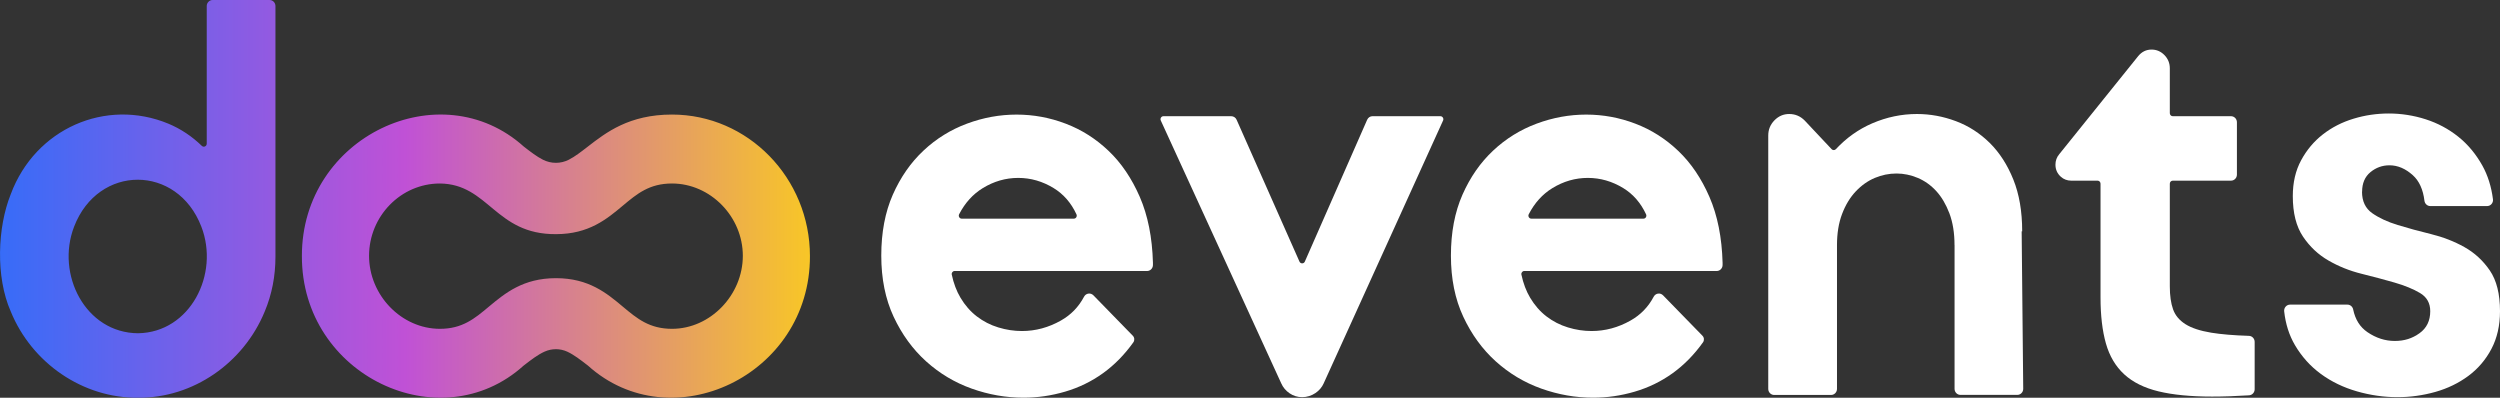
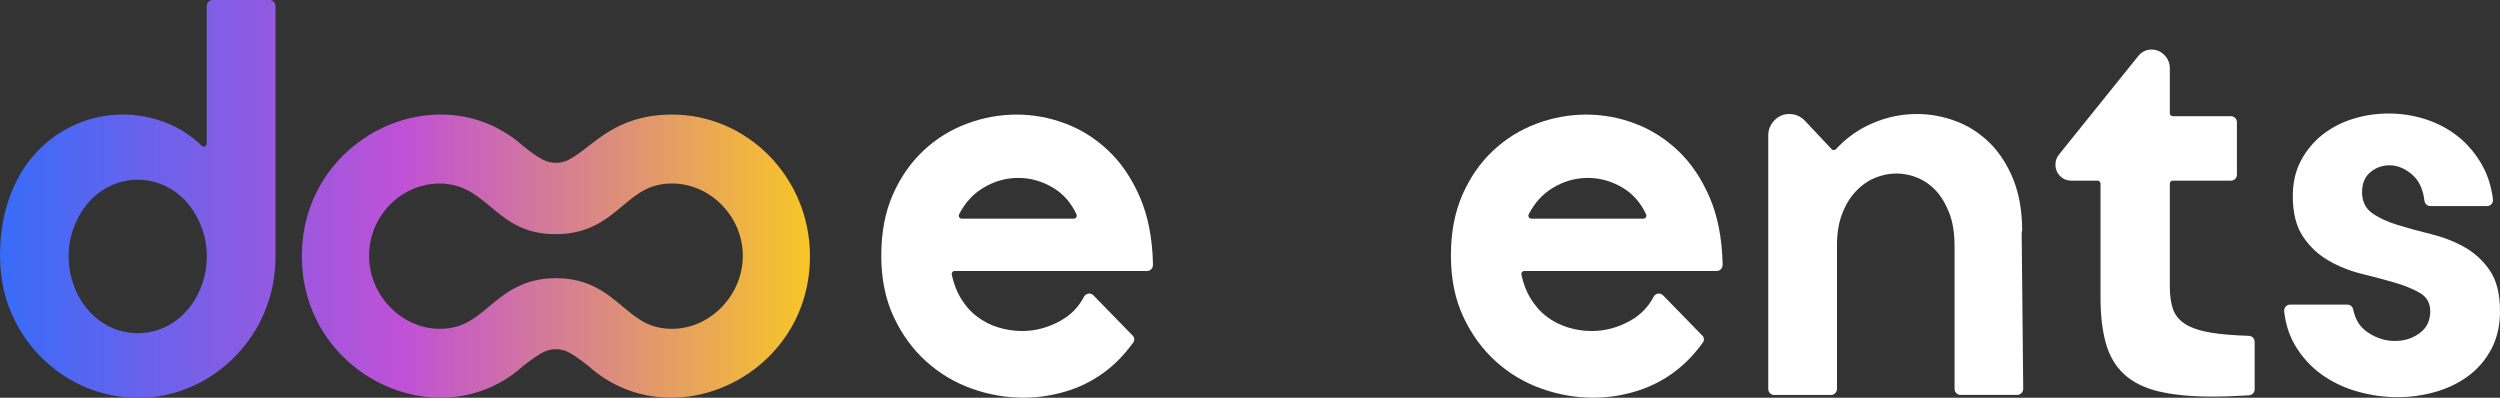
<svg xmlns="http://www.w3.org/2000/svg" width="176" height="28" viewBox="0 0 176 28" fill="none">
  <rect x="0" y="0" width="176" height="28" fill="#333333" stroke="none" />
  <g clip-path="url(#clip0_161_941)">
    <path d="M80.753 19.079C80.981 19.079 81.167 18.888 81.167 18.655V18.497C81.118 16.713 80.809 15.169 80.242 13.863C79.674 12.559 78.944 11.478 78.049 10.626C77.155 9.772 76.147 9.133 75.025 8.706C73.905 8.279 72.751 8.067 71.567 8.067C70.383 8.067 69.218 8.279 68.071 8.706C66.924 9.133 65.903 9.766 65.009 10.607C64.114 11.446 63.396 12.48 62.853 13.708C62.313 14.936 62.042 16.365 62.042 17.994C62.042 19.623 62.332 21.057 62.911 22.297C63.491 23.538 64.253 24.585 65.197 25.439C66.143 26.292 67.213 26.932 68.41 27.359C69.607 27.785 70.824 27.998 72.058 27.998C73.041 27.998 74.016 27.856 74.987 27.571C75.956 27.286 76.847 26.853 77.652 26.273C78.459 25.691 79.169 24.967 79.788 24.1C79.888 23.958 79.873 23.763 79.751 23.637L76.977 20.791C76.78 20.59 76.451 20.636 76.319 20.885C75.936 21.609 75.393 22.17 74.685 22.567C73.816 23.058 72.903 23.304 71.944 23.304C71.389 23.304 70.837 23.221 70.282 23.051C69.727 22.883 69.224 22.624 68.77 22.276C68.317 21.928 67.932 21.488 67.617 20.957C67.34 20.492 67.135 19.95 67.004 19.332C66.978 19.201 67.077 19.077 67.207 19.077H80.753V19.079ZM67.706 15.394C67.549 15.394 67.45 15.222 67.524 15.08C67.94 14.279 68.493 13.668 69.189 13.243C69.969 12.765 70.799 12.525 71.683 12.525C72.567 12.525 73.395 12.765 74.178 13.243C74.874 13.668 75.408 14.284 75.782 15.088C75.849 15.231 75.749 15.394 75.596 15.394H67.708H67.706Z" fill="white" />
-     <path d="M101.404 8.181C101.555 8.181 101.657 8.343 101.593 8.483L93.187 26.989C93.065 27.263 92.873 27.49 92.61 27.669C92.334 27.856 92.005 27.96 91.674 27.96C91.343 27.96 91.051 27.868 90.786 27.688C90.521 27.507 90.326 27.274 90.2 26.989L81.72 8.485C81.656 8.345 81.755 8.181 81.906 8.181H86.68C86.842 8.181 86.991 8.279 87.057 8.43L91.483 18.417C91.558 18.582 91.788 18.582 91.86 18.417L96.249 8.43C96.315 8.277 96.465 8.179 96.626 8.179H101.4L101.404 8.181Z" fill="white" />
    <path d="M137.598 17.255C137.598 16.401 137.478 15.66 137.24 15.025C137 14.392 136.692 13.867 136.315 13.455C135.936 13.041 135.501 12.731 135.011 12.525C134.52 12.319 134.021 12.215 133.518 12.215C132.988 12.215 132.479 12.319 131.988 12.525C131.497 12.733 131.048 13.047 130.646 13.474C130.243 13.901 129.922 14.43 129.682 15.065C129.442 15.698 129.324 16.429 129.324 17.257V27.38C129.324 27.613 129.137 27.805 128.91 27.805H124.899C124.672 27.805 124.485 27.613 124.485 27.38V9.539C124.485 9.124 124.63 8.77 124.92 8.472C125.21 8.175 125.556 8.026 125.959 8.026C126.388 8.026 126.752 8.181 127.057 8.492L128.947 10.503C129.03 10.59 129.164 10.588 129.245 10.501C129.99 9.702 130.843 9.099 131.8 8.685C132.82 8.245 133.872 8.026 134.955 8.026C135.886 8.026 136.801 8.194 137.696 8.53C138.59 8.865 139.383 9.377 140.077 10.061C140.77 10.747 141.323 11.605 141.739 12.64C142.155 13.674 142.362 14.889 142.362 16.284H142.325L142.435 27.371C142.437 27.607 142.25 27.8 142.021 27.8H138.015C137.787 27.8 137.601 27.609 137.601 27.376V17.253L137.598 17.255Z" fill="white" />
    <path d="M158.728 27.405C158.728 27.628 158.556 27.815 158.338 27.83C157.405 27.89 156.539 27.919 155.74 27.919C154.229 27.919 152.968 27.796 151.96 27.552C150.952 27.308 150.146 26.906 149.542 26.35C148.937 25.793 148.509 25.071 148.256 24.179C148.004 23.287 147.877 22.208 147.877 20.94V12.931C147.877 12.814 147.784 12.718 147.67 12.718H145.805C145.542 12.718 145.281 12.625 145.085 12.446C144.83 12.217 144.704 11.932 144.704 11.595C144.704 11.31 144.793 11.066 144.969 10.858L150.525 3.955C150.778 3.645 151.092 3.49 151.469 3.49C151.821 3.49 152.123 3.619 152.376 3.878C152.629 4.137 152.755 4.448 152.755 4.809V7.969C152.755 8.086 152.848 8.181 152.962 8.181H157.065C157.293 8.181 157.479 8.373 157.479 8.606V12.293C157.479 12.527 157.293 12.718 157.065 12.718H152.962C152.848 12.718 152.755 12.814 152.755 12.931V20.163C152.755 20.808 152.831 21.346 152.983 21.773C153.134 22.2 153.424 22.548 153.852 22.82C154.281 23.092 154.885 23.291 155.666 23.421C156.361 23.535 157.249 23.61 158.326 23.644C158.55 23.65 158.728 23.839 158.728 24.069V27.405Z" fill="white" />
    <path d="M166.286 13.496C166.286 14.169 166.526 14.672 167.005 15.008C167.483 15.343 168.081 15.622 168.8 15.84C169.518 16.061 170.298 16.274 171.143 16.48C171.988 16.688 172.768 16.989 173.487 17.391C174.205 17.792 174.803 18.34 175.282 19.039C175.76 19.738 176 20.694 176 21.909C176 22.917 175.797 23.803 175.395 24.566C174.992 25.328 174.451 25.961 173.77 26.466C173.089 26.97 172.315 27.346 171.445 27.592C170.576 27.837 169.688 27.96 168.781 27.96C167.822 27.96 166.872 27.824 165.928 27.552C164.984 27.28 164.139 26.874 163.396 26.331C162.653 25.787 162.042 25.109 161.564 24.296C161.156 23.601 160.904 22.809 160.806 21.919C160.779 21.666 160.972 21.445 161.22 21.445H165.259C165.456 21.445 165.624 21.59 165.663 21.785C165.808 22.493 166.143 23.026 166.667 23.383C167.272 23.797 167.913 24.003 168.595 24.003C169.276 24.003 169.828 23.822 170.334 23.459C170.837 23.098 171.089 22.58 171.089 21.909C171.089 21.339 170.849 20.915 170.371 20.63C169.893 20.345 169.294 20.101 168.576 19.893C167.858 19.687 167.083 19.479 166.251 19.273C165.419 19.067 164.645 18.757 163.926 18.342C163.208 17.93 162.609 17.367 162.131 16.656C161.653 15.944 161.413 14.995 161.413 13.806C161.413 12.85 161.607 12.009 161.999 11.284C162.39 10.56 162.899 9.953 163.529 9.462C164.158 8.972 164.876 8.602 165.684 8.358C166.489 8.111 167.321 7.99 168.178 7.99C169.036 7.99 169.924 8.126 170.768 8.398C171.613 8.67 172.375 9.076 173.056 9.619C173.737 10.163 174.302 10.841 174.758 11.656C175.143 12.349 175.391 13.139 175.505 14.027C175.538 14.281 175.344 14.507 175.093 14.507H171.091C170.882 14.507 170.708 14.345 170.681 14.133C170.584 13.338 170.311 12.739 169.864 12.336C169.346 11.871 168.8 11.637 168.22 11.637C167.715 11.637 167.268 11.799 166.878 12.121C166.487 12.444 166.292 12.903 166.292 13.498L166.286 13.496Z" fill="white" />
    <path d="M18.978 0C19.206 0 19.392 0.191 19.392 0.425V18.07C19.392 19.441 19.14 20.728 18.637 21.93C17.15 25.555 13.585 28.038 9.716 27.998C5.842 28.036 2.242 25.57 0.758 21.93C-0.323 19.485 -0.176 15.989 0.758 13.67C2.482 9.042 7.461 6.888 11.852 8.706C12.724 9.071 13.509 9.592 14.206 10.267C14.339 10.395 14.554 10.301 14.554 10.114V0.425C14.554 0.191 14.741 0 14.968 0H18.978ZM9.716 23.461C13.393 23.406 15.469 19.3 14.175 15.957C12.482 11.548 6.907 11.554 5.217 15.957C3.919 19.311 6.016 23.436 9.716 23.461ZM47.31 8.065C44.291 8.065 42.675 9.32 41.374 10.327C40.896 10.698 40.476 11.023 40.045 11.244C39.474 11.537 38.799 11.535 38.226 11.246C37.787 11.023 37.358 10.694 36.872 10.316C31.011 5.044 21.233 9.6 21.253 18.03C21.231 26.45 31.007 31.024 36.859 25.742L36.87 25.734C37.4 25.324 37.857 24.971 38.337 24.755C38.845 24.525 39.428 24.525 39.934 24.757C40.401 24.973 40.853 25.322 41.372 25.723L41.385 25.732C47.237 31.022 57.04 26.475 57.02 18.03C57.02 12.536 52.662 8.065 47.308 8.065H47.31ZM47.31 23.149C45.714 23.149 44.85 22.427 43.849 21.59C42.724 20.647 41.453 19.583 39.139 19.583C36.824 19.583 35.549 20.647 34.422 21.584C33.416 22.427 32.553 23.149 30.969 23.149C28.268 23.149 25.982 20.793 25.982 18.009C25.982 15.225 28.218 12.918 30.969 12.918C34.416 12.956 34.861 16.514 39.139 16.484C41.453 16.484 42.724 15.42 43.844 14.481C44.85 13.64 45.714 12.918 47.31 12.918C50.012 12.918 52.295 15.25 52.295 18.009C52.295 20.768 50.012 23.149 47.31 23.149Z" fill="url(#paint0_linear_161_941)" />
-     <path d="M120.856 19.079C121.084 19.079 121.27 18.888 121.27 18.655V18.497C121.221 16.713 120.912 15.169 120.345 13.863C119.778 12.559 119.047 11.478 118.152 10.626C117.258 9.772 116.25 9.133 115.128 8.706C114.008 8.279 112.855 8.067 111.67 8.067C110.486 8.067 109.321 8.279 108.174 8.706C107.027 9.133 106.006 9.766 105.112 10.607C104.217 11.446 103.499 12.48 102.957 13.708C102.416 14.936 102.145 16.365 102.145 17.994C102.145 19.623 102.435 21.057 103.015 22.297C103.594 23.538 104.356 24.585 105.3 25.439C106.246 26.292 107.317 26.932 108.513 27.359C109.71 27.785 110.927 27.998 112.161 27.998C113.144 27.998 114.119 27.856 115.09 27.571C116.059 27.286 116.95 26.853 117.755 26.273C118.562 25.691 119.272 24.967 119.891 24.1C119.991 23.958 119.976 23.763 119.854 23.637L117.08 20.791C116.883 20.59 116.554 20.636 116.422 20.885C116.039 21.609 115.496 22.17 114.788 22.567C113.919 23.058 113.006 23.304 112.047 23.304C111.492 23.304 110.94 23.221 110.385 23.051C109.83 22.883 109.327 22.624 108.873 22.276C108.42 21.928 108.035 21.488 107.72 20.957C107.443 20.492 107.238 19.95 107.107 19.332C107.081 19.201 107.18 19.077 107.31 19.077H120.856V19.079ZM107.807 15.394C107.65 15.394 107.55 15.222 107.625 15.08C108.041 14.279 108.594 13.668 109.29 13.243C110.07 12.765 110.9 12.525 111.784 12.525C112.668 12.525 113.496 12.765 114.279 13.243C114.974 13.668 115.509 14.284 115.883 15.088C115.95 15.231 115.85 15.394 115.697 15.394H107.809H107.807Z" fill="white" />
+     <path d="M120.856 19.079C121.084 19.079 121.27 18.888 121.27 18.655V18.497C121.221 16.713 120.912 15.169 120.345 13.863C119.778 12.559 119.047 11.478 118.152 10.626C117.258 9.772 116.25 9.133 115.128 8.706C114.008 8.279 112.855 8.067 111.67 8.067C110.486 8.067 109.321 8.279 108.174 8.706C107.027 9.133 106.006 9.766 105.112 10.607C104.217 11.446 103.499 12.48 102.957 13.708C102.416 14.936 102.145 16.365 102.145 17.994C102.145 19.623 102.435 21.057 103.015 22.297C103.594 23.538 104.356 24.585 105.3 25.439C106.246 26.292 107.317 26.932 108.513 27.359C109.71 27.785 110.927 27.998 112.161 27.998C113.144 27.998 114.119 27.856 115.09 27.571C116.059 27.286 116.95 26.853 117.755 26.273C118.562 25.691 119.272 24.967 119.891 24.1C119.991 23.958 119.976 23.763 119.854 23.637L117.08 20.791C116.883 20.59 116.554 20.636 116.422 20.885C116.039 21.609 115.496 22.17 114.788 22.567C113.919 23.058 113.006 23.304 112.047 23.304C111.492 23.304 110.94 23.221 110.385 23.051C109.83 22.883 109.327 22.624 108.873 22.276C108.42 21.928 108.035 21.488 107.72 20.957C107.443 20.492 107.238 19.95 107.107 19.332C107.081 19.201 107.18 19.077 107.31 19.077H120.856ZM107.807 15.394C107.65 15.394 107.55 15.222 107.625 15.08C108.041 14.279 108.594 13.668 109.29 13.243C110.07 12.765 110.9 12.525 111.784 12.525C112.668 12.525 113.496 12.765 114.279 13.243C114.974 13.668 115.509 14.284 115.883 15.088C115.95 15.231 115.85 15.394 115.697 15.394H107.809H107.807Z" fill="white" />
  </g>
  <defs>
    <linearGradient id="paint0_linear_161_941" x1="0" y1="13.999" x2="57.022" y2="13.999" gradientUnits="userSpaceOnUse">
      <stop stop-color="#376CF8" />
      <stop offset="0.5" stop-color="#C051D6" />
      <stop offset="1" stop-color="#F8C627" />
    </linearGradient>
    <clipPath id="clip0_161_941">
      <rect width="176" height="28" fill="white" />
    </clipPath>
  </defs>
</svg>